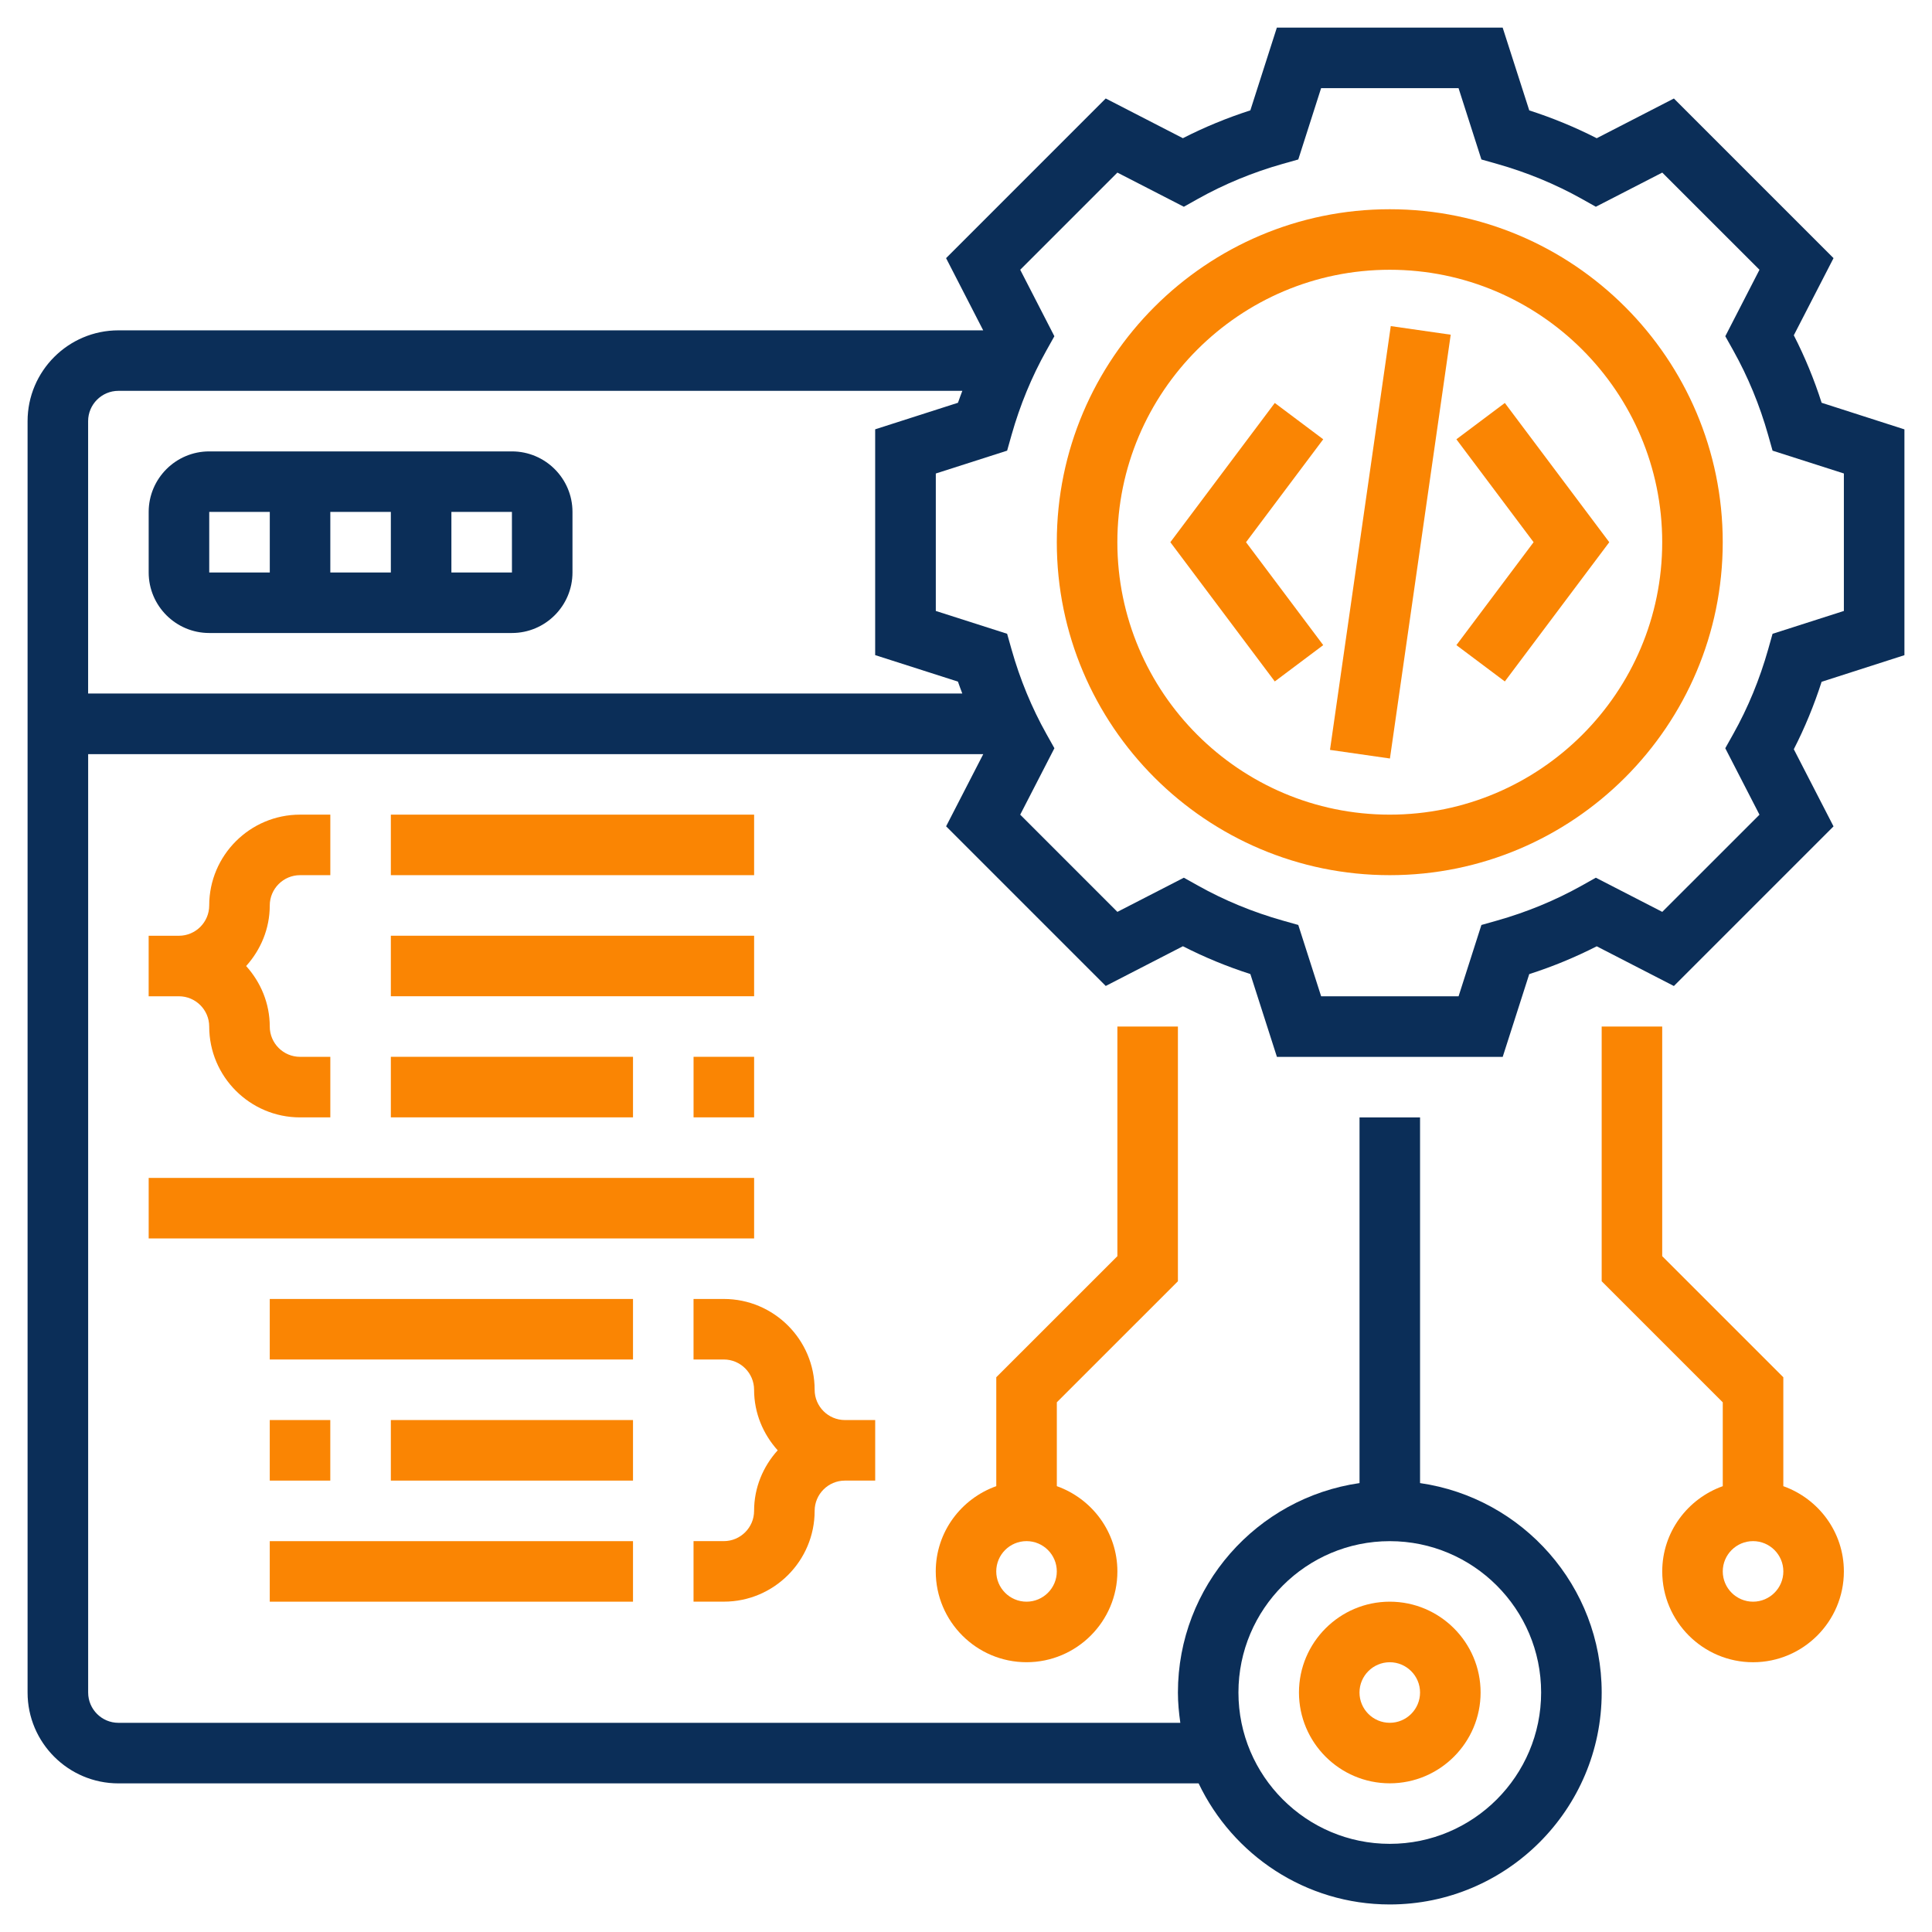
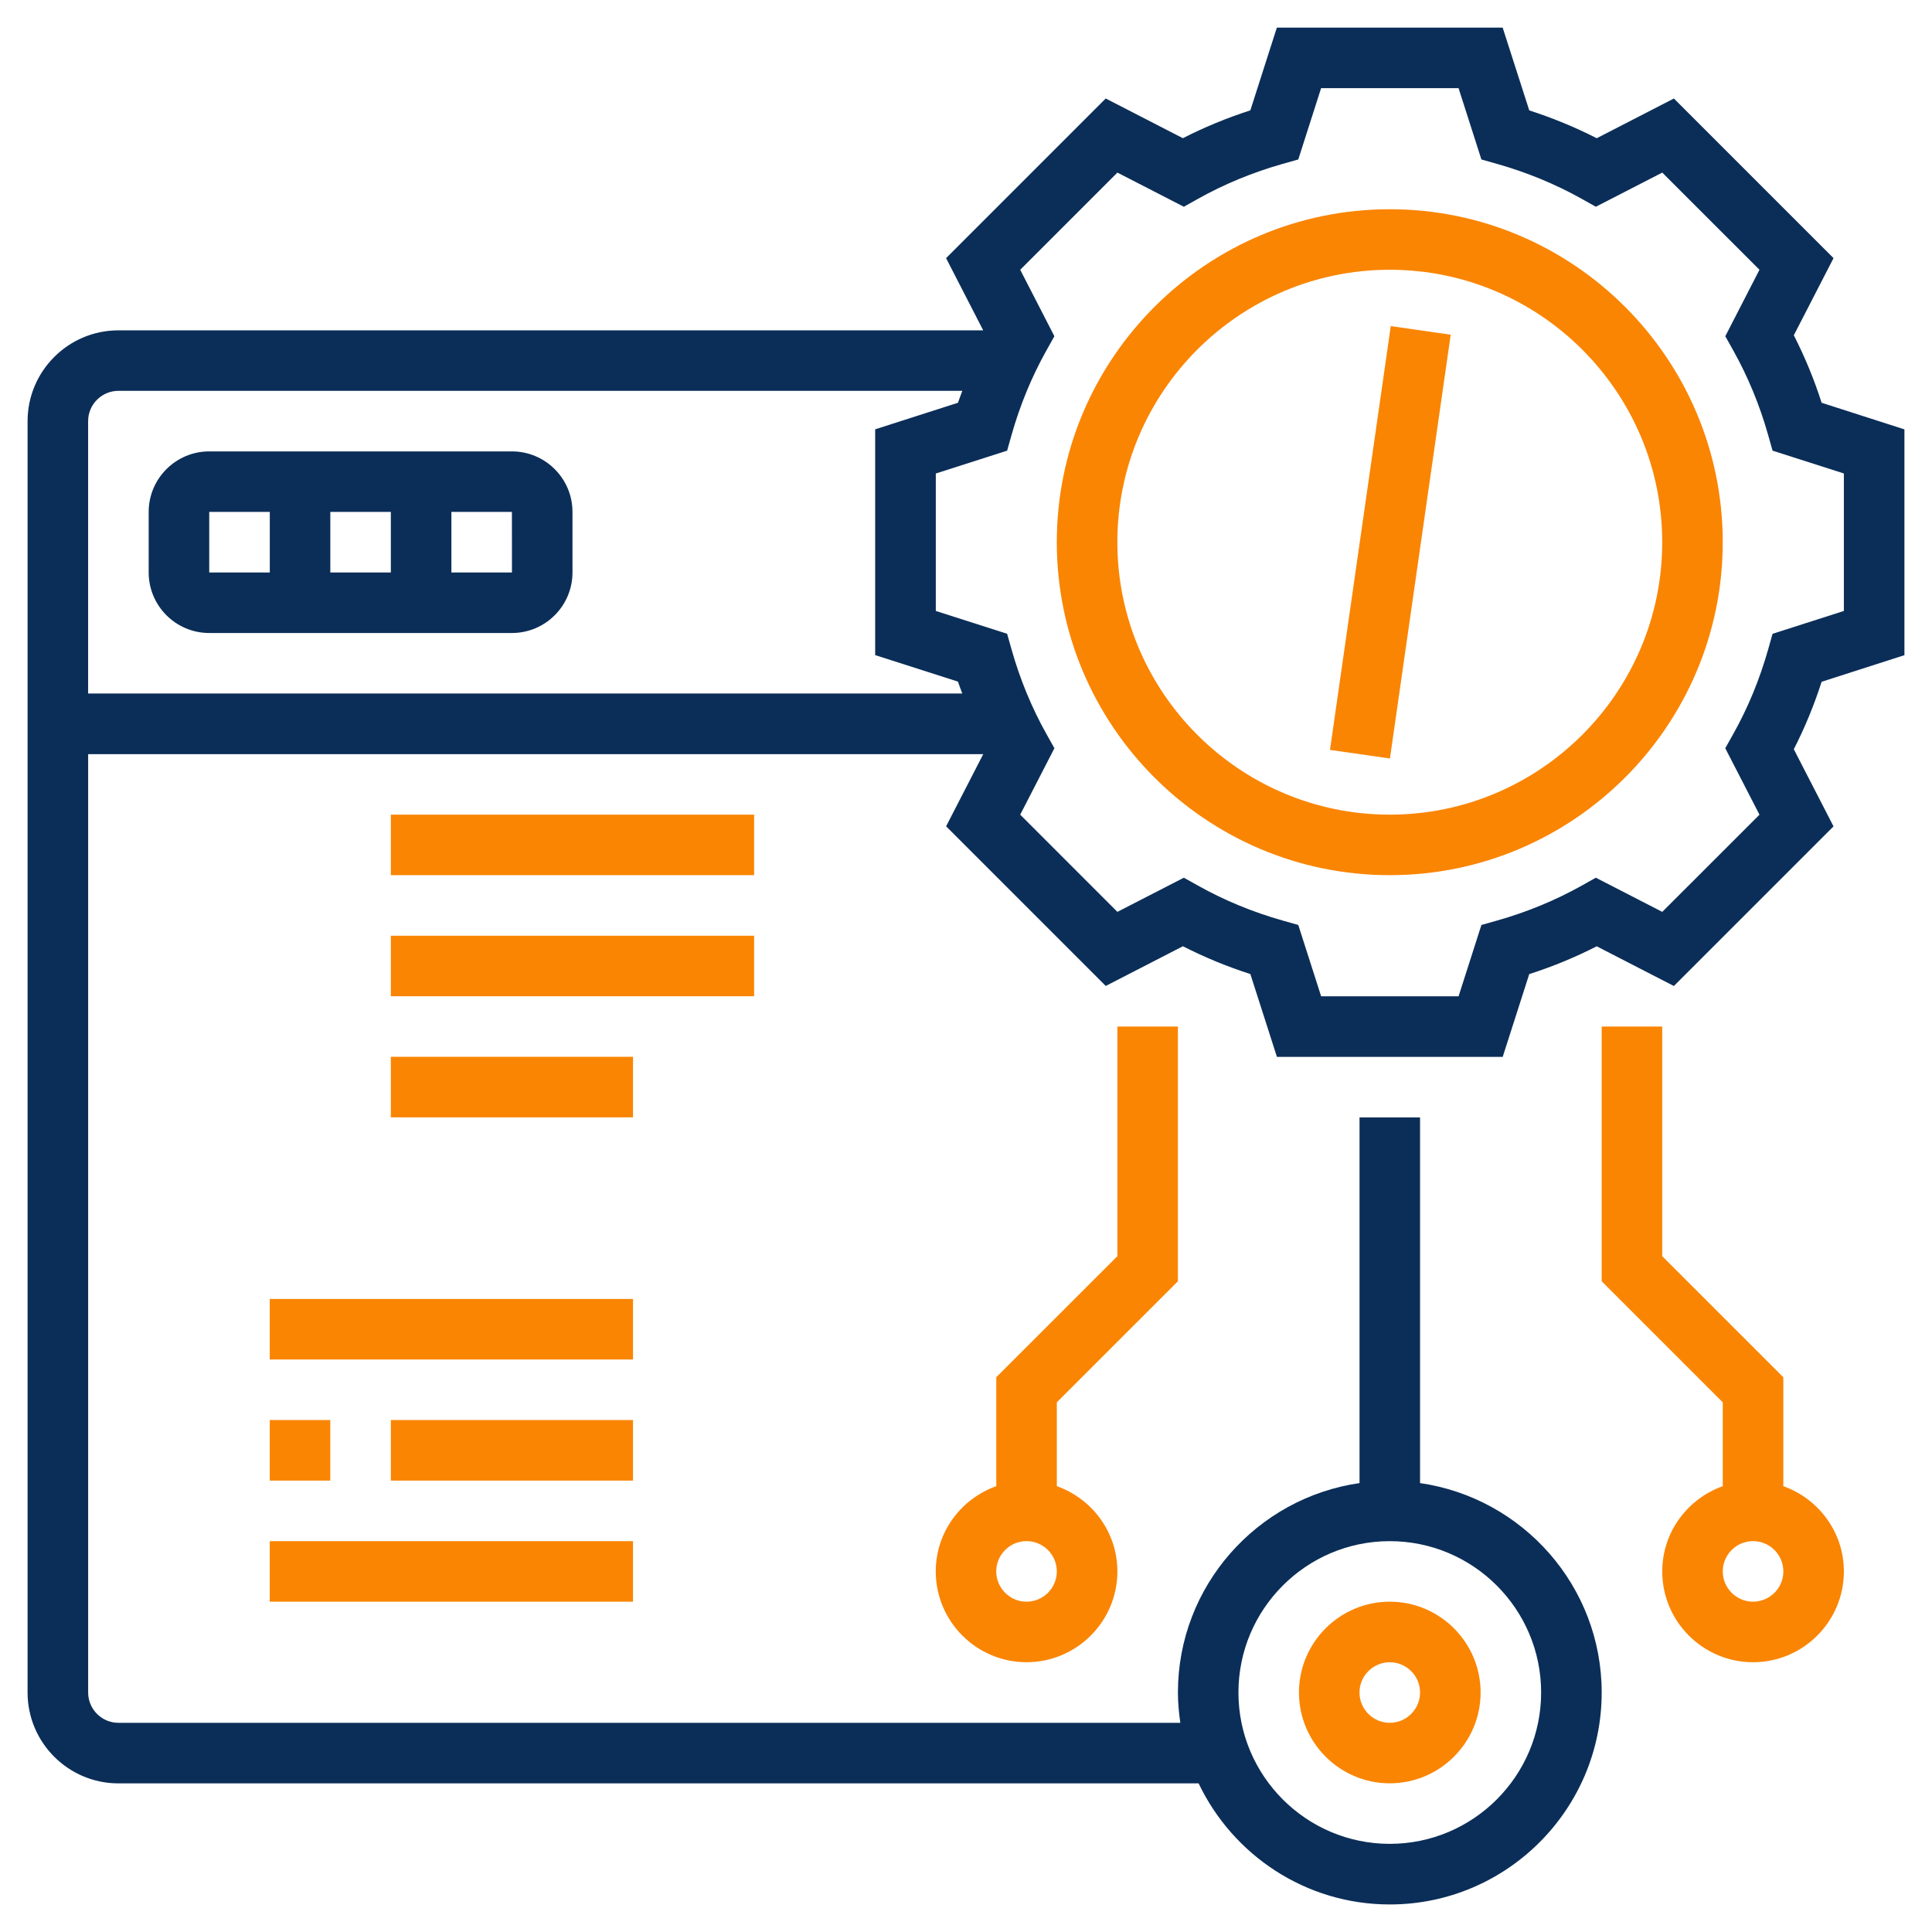
<svg xmlns="http://www.w3.org/2000/svg" version="1.1" id="Capa_1" x="0px" y="0px" width="70px" height="70px" viewBox="221 221 70 70" enable-background="new 221 221 70 70" xml:space="preserve">
  <g>
    <path fill="#FA8503" d="M271.354,228.581c-6.651,0-12.064,5.413-12.064,12.064s5.413,12.064,12.064,12.064   c6.652,0,12.064-5.413,12.064-12.064S278.007,228.581,271.354,228.581z M271.354,250.516c-5.442,0-9.87-4.429-9.87-9.871   c0-5.442,4.428-9.871,9.87-9.871s9.871,4.429,9.871,9.871C281.226,246.087,276.797,250.516,271.354,250.516z" />
    <path fill="#0B2E58" d="M287.001,235.593c-0.271-0.847-0.609-1.666-1.008-2.445l1.439-2.795l-5.784-5.784l-2.796,1.439   c-0.779-0.398-1.598-0.736-2.444-1.008l-0.964-3h-8.181l-0.961,2.999c-0.847,0.272-1.666,0.61-2.444,1.008l-2.796-1.439   l-5.784,5.785l1.345,2.616h-31.333c-1.814,0-3.291,1.476-3.291,3.291v46.064c0,1.814,1.476,3.291,3.291,3.291h39.138   c1.235,2.589,3.872,4.387,6.926,4.387c4.233,0,7.678-3.444,7.678-7.678c0-3.859-2.866-7.054-6.581-7.589v-13.249h-2.193v13.249   c-3.715,0.535-6.58,3.729-6.58,7.589c0,0.373,0.036,0.737,0.087,1.097h-38.474c-0.604,0-1.097-0.492-1.097-1.097v-34h32.431   l-1.346,2.615l5.784,5.784l2.796-1.439c0.778,0.398,1.598,0.736,2.444,1.008l0.962,3h8.181l0.961-2.998   c0.847-0.272,1.666-0.61,2.445-1.008l2.796,1.439l5.784-5.784l-1.439-2.795c0.398-0.777,0.735-1.597,1.008-2.444l3-0.964v-8.181   L287.001,235.593z M271.354,276.839c3.024,0,5.484,2.46,5.484,5.483c0,3.024-2.46,5.484-5.484,5.484   c-3.023,0-5.483-2.46-5.483-5.484C265.871,279.299,268.331,276.839,271.354,276.839z M224.193,236.258   c0-0.604,0.493-1.097,1.097-1.097h30.577c-0.051,0.145-0.111,0.285-0.158,0.432l-3,0.962v8.181l2.999,0.96   c0.047,0.147,0.107,0.288,0.158,0.432h-31.673V236.258z M287.807,243.136l-2.584,0.828l-0.16,0.567   c-0.307,1.083-0.731,2.114-1.265,3.065l-0.288,0.514l1.239,2.408l-3.522,3.521l-2.407-1.238l-0.513,0.288   c-0.953,0.533-1.985,0.959-3.067,1.265l-0.566,0.16l-0.827,2.583h-4.98l-0.828-2.584l-0.567-0.16   c-1.081-0.306-2.113-0.731-3.066-1.265l-0.513-0.287l-2.408,1.238l-3.521-3.522l1.239-2.407l-0.288-0.514   c-0.533-0.951-0.959-1.983-1.265-3.066l-0.16-0.567l-2.584-0.827v-4.98l2.584-0.828l0.16-0.567   c0.306-1.082,0.731-2.113,1.265-3.066l0.287-0.513l-1.238-2.408l3.521-3.521l2.408,1.238l0.513-0.288   c0.953-0.533,1.985-0.959,3.066-1.265l0.567-0.16l0.827-2.584h4.98l0.828,2.584l0.566,0.16c1.082,0.306,2.114,0.732,3.067,1.265   l0.513,0.288l2.407-1.238l3.522,3.521l-1.238,2.408l0.287,0.513c0.533,0.953,0.96,1.985,1.265,3.066l0.16,0.567l2.584,0.827   V243.136z" />
-     <path fill="#FA8503" d="M273.768,236.916l2.797,3.729l-2.797,3.729l1.755,1.316l3.784-5.045l-3.784-5.045L273.768,236.916z" />
-     <path fill="#FA8503" d="M267.188,235.6l-3.784,5.045l3.784,5.045l1.755-1.316l-2.797-3.729l2.797-3.729L267.188,235.6z" />
    <path fill="#FA8503" d="M269.188,248.17l2.202-15.355l2.172,0.312l-2.202,15.355L269.188,248.17z" />
    <path fill="#0B2E58" d="M239.548,237.355h-10.968c-1.209,0-2.193,0.984-2.193,2.193v2.194c0,1.209,0.984,2.193,2.193,2.193h10.968   c1.21,0,2.194-0.984,2.194-2.193v-2.194C241.742,238.339,240.758,237.355,239.548,237.355z M235.161,239.548v2.194h-2.193v-2.194   H235.161z M228.581,239.548h2.194v2.194h-2.194V239.548z M237.355,241.742v-2.194h2.193l0.001,2.194H237.355z" />
    <path fill="#FA8503" d="M271.354,285.613c1.814,0,3.291-1.477,3.291-3.291c0-1.813-1.477-3.29-3.291-3.29   c-1.813,0-3.29,1.477-3.29,3.29C268.064,284.137,269.541,285.613,271.354,285.613z M271.354,281.226   c0.604,0,1.097,0.492,1.097,1.097s-0.492,1.097-1.097,1.097s-1.097-0.492-1.097-1.097S270.75,281.226,271.354,281.226z" />
    <path fill="#FA8503" d="M285.613,274.847V270.9l-4.388-4.387v-8.32h-2.193v9.229l4.387,4.387v3.038   c-1.272,0.454-2.193,1.661-2.193,3.089c0,1.814,1.477,3.29,3.291,3.29c1.813,0,3.29-1.476,3.29-3.29   C287.807,276.508,286.887,275.301,285.613,274.847z M284.517,279.032c-0.604,0-1.098-0.492-1.098-1.097s0.493-1.097,1.098-1.097   c0.604,0,1.097,0.492,1.097,1.097S285.12,279.032,284.517,279.032z" />
    <path fill="#FA8503" d="M263.678,267.422v-9.229h-2.193v8.32l-4.388,4.387v3.946c-1.273,0.454-2.193,1.661-2.193,3.089   c0,1.814,1.476,3.29,3.29,3.29c1.814,0,3.291-1.476,3.291-3.29c0-1.428-0.921-2.635-2.194-3.089v-3.038L263.678,267.422z    M258.193,279.032c-0.604,0-1.097-0.492-1.097-1.097s0.492-1.097,1.097-1.097s1.097,0.492,1.097,1.097   S258.798,279.032,258.193,279.032z" />
-     <path fill="#FA8503" d="M231.871,252.709h1.097v-2.193h-1.097c-1.814,0-3.291,1.476-3.291,3.291c0,0.604-0.492,1.097-1.097,1.097   h-1.097v2.193h1.097c0.604,0,1.097,0.492,1.097,1.097c0,1.814,1.477,3.291,3.291,3.291h1.097v-2.194h-1.097   c-0.604,0-1.097-0.492-1.097-1.097c0-0.846-0.331-1.61-0.856-2.193c0.525-0.583,0.856-1.348,0.856-2.193   C230.774,253.202,231.267,252.709,231.871,252.709z" />
    <path fill="#FA8503" d="M235.161,250.516h13.162v2.193h-13.162V250.516z" />
    <path fill="#FA8503" d="M235.161,254.903h13.162v2.193h-13.162V254.903z" />
-     <path fill="#FA8503" d="M246.129,259.29h2.194v2.194h-2.194V259.29z" />
    <path fill="#FA8503" d="M235.161,259.29h8.774v2.194h-8.774V259.29z" />
-     <path fill="#FA8503" d="M250.516,275.742c0-0.604,0.493-1.097,1.097-1.097h1.097v-2.194h-1.097c-0.604,0-1.097-0.492-1.097-1.097   c0-1.813-1.476-3.29-3.291-3.29h-1.097v2.193h1.097c0.604,0,1.097,0.492,1.097,1.097c0,0.846,0.33,1.61,0.855,2.194   c-0.527,0.583-0.855,1.348-0.855,2.193c0,0.604-0.493,1.097-1.097,1.097h-1.097v2.193h1.097   C249.04,279.032,250.516,277.556,250.516,275.742z" />
    <path fill="#FA8503" d="M230.774,276.839h13.161v2.193h-13.161V276.839z" />
    <path fill="#FA8503" d="M235.161,272.451h8.774v2.194h-8.774V272.451z" />
    <path fill="#FA8503" d="M230.774,272.451h2.193v2.194h-2.193V272.451z" />
    <path fill="#FA8503" d="M230.774,268.064h13.161v2.193h-13.161V268.064z" />
-     <path fill="#FA8503" d="M226.387,263.678h21.936v2.193h-21.936V263.678z" />
+     <path fill="#FA8503" d="M226.387,263.678h21.936v2.193V263.678z" />
  </g>
</svg>